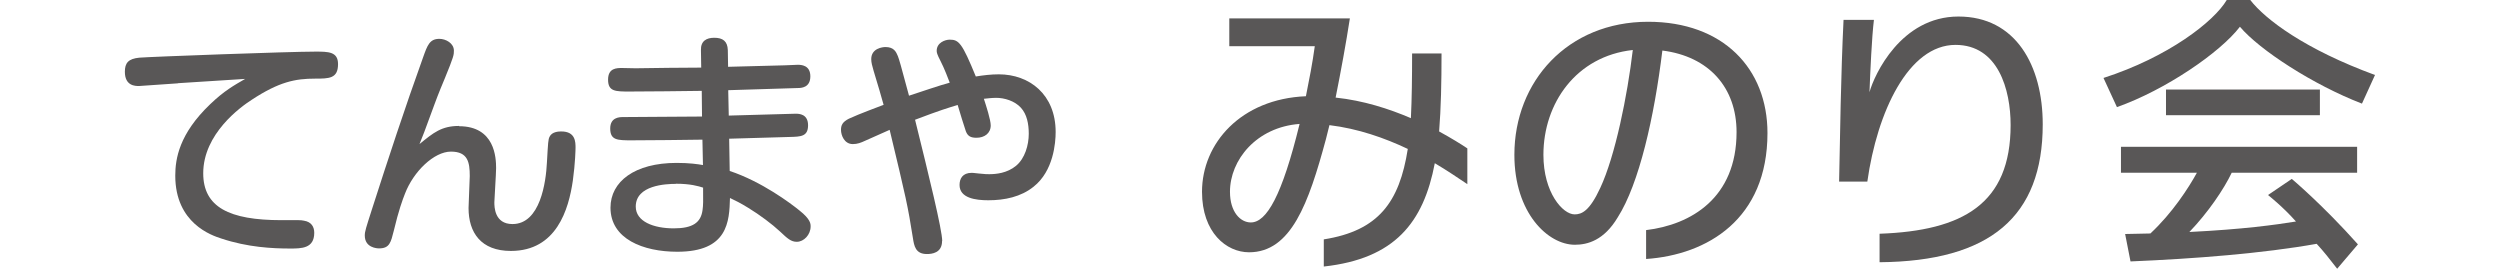
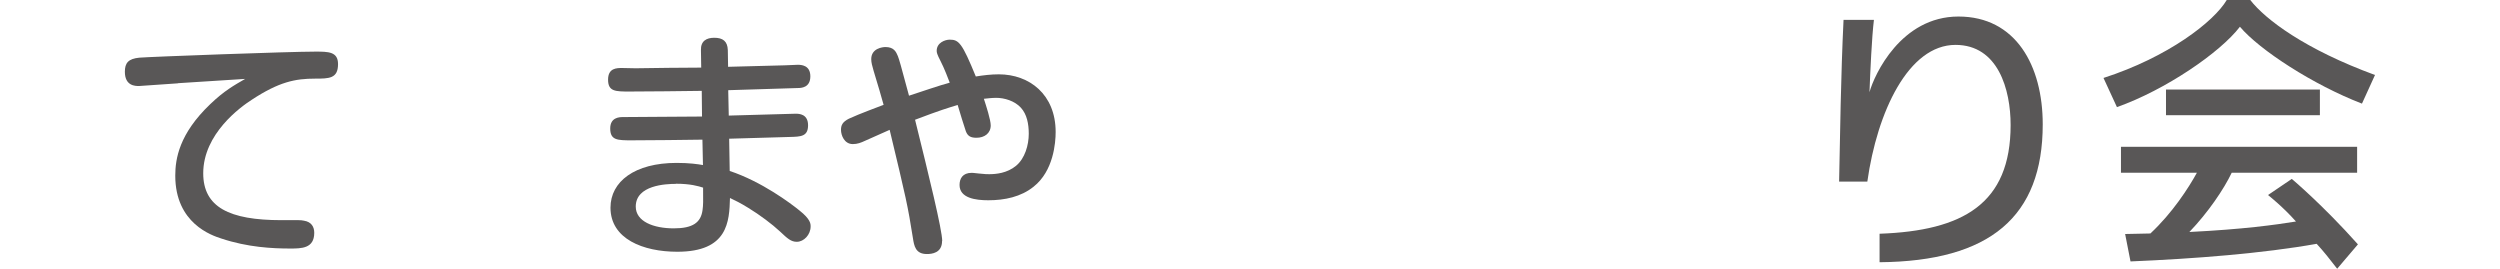
<svg xmlns="http://www.w3.org/2000/svg" id="_レイヤー_2" data-name="レイヤー 2" viewBox="0 0 186 20">
  <defs>
    <style>
      .cls-1 {
        fill: #595757;
      }

      .cls-2 {
        fill: none;
      }
    </style>
  </defs>
  <g id="_テキストOL" data-name="テキストOL">
    <g>
      <g>
        <g>
-           <path class="cls-1" d="M106.75,12.14c-.84,4.41-2.97,7.11-8.26,7.69v-2.02c4.07-.64,5.63-2.77,6.25-6.73-1.73-.82-3.7-1.51-5.83-1.77-.09,.33-.18,.69-.26,1.04-1.29,4.78-2.59,8.42-5.72,8.42-1.68,0-3.5-1.46-3.5-4.5,0-3.61,2.9-6.91,7.73-7.11,.24-1.2,.49-2.46,.66-3.72h-6.36V1.37h8.97c-.29,1.88-.67,3.94-1.06,5.89,2.08,.22,3.99,.84,5.6,1.53,.07-1.42,.09-3.01,.09-4.81h2.19c0,2.13-.04,4.08-.18,5.8,.93,.51,1.64,.95,2.1,1.26v2.66c-.69-.46-1.48-1-2.44-1.57Zm-15.24,2.13c0,1.51,.78,2.28,1.55,2.28,1.17,0,2.32-1.97,3.63-7.33-3.21,.24-5.18,2.68-5.18,5.05Z" />
-           <path class="cls-1" d="M122.47,19.27v-2.15c3.34-.4,6.73-2.39,6.73-7.29,0-3.3-2.04-5.63-5.52-6.07-.6,4.94-1.73,9.92-3.32,12.41-1.02,1.71-2.24,2.04-3.19,2.04-1.99,0-4.5-2.35-4.5-6.69,0-5.47,3.97-9.9,9.95-9.9,5.58,0,8.88,3.48,8.88,8.28,0,6.4-4.47,9.06-9.04,9.37Zm-7.64-7.75c0,2.81,1.44,4.43,2.32,4.43,.53,0,1.11-.24,1.91-1.97,1.11-2.37,2.02-6.87,2.42-10.26-4.21,.46-6.65,3.96-6.65,7.8Z" />
          <path class="cls-1" d="M139.84,19.52v-2.13c6.2-.22,9.75-2.22,9.75-8.09,0-2.64-.93-5.96-4.1-5.96-3.5,0-5.83,4.98-6.56,10.17h-2.1c.07-3.32,.13-7.98,.33-12.03h2.26c-.16,1.33-.27,3.81-.33,5.38,.36-1.31,2.35-5.63,6.62-5.63s6.27,3.66,6.27,8.02c0,6.87-3.92,10.19-12.14,10.26Z" />
          <path class="cls-1" d="M175.73,7.71c-3.63-1.4-7.62-3.99-9.08-5.72-1.48,1.93-5.54,4.7-9.15,5.98l-1-2.17c4.81-1.55,8.22-4.19,9.17-5.8h1.75c1.13,1.46,4.1,3.68,9.28,5.58l-.97,2.13Zm-1.84,12.29c-.53-.69-1.02-1.31-1.53-1.86-3.97,.71-9.06,1.11-13.85,1.31l-.4-2.04c.69,0,1.26-.04,1.88-.04,1.64-1.53,2.84-3.39,3.46-4.52h-5.65v-1.93h17.57v1.93h-9.33c-.58,1.22-1.75,2.95-3.15,4.41,4.01-.2,6.38-.53,7.93-.78-.98-1.11-2.08-1.97-2.08-1.97l1.77-1.2s2.3,1.93,4.92,4.87l-1.55,1.82Zm-12.74-11.43v-1.91h11.45v1.91h-11.45Z" />
        </g>
        <g>
          <path class="cls-1" d="M13.24,6.2c-.29,.02-2.81,.2-2.9,.2-.27,0-1.05,0-1.05-1.06,0-.65,.25-.97,1.08-1.05,.85-.07,11.17-.45,13.09-.45,.97,0,1.69,0,1.69,.93,0,1.08-.67,1.08-1.71,1.08-1.46,0-2.67,.23-4.72,1.58-.81,.52-3.6,2.52-3.6,5.46,0,2.52,1.93,3.49,5.82,3.49,1.26,0,1.41-.02,1.68,.04,.56,.09,.76,.47,.76,.9,0,1.17-.95,1.17-1.8,1.17-1.3,0-3.15-.09-5.1-.74-.72-.23-3.44-1.13-3.44-4.68,0-1.26,.29-3.11,2.59-5.31,1.05-1.01,1.8-1.42,2.61-1.89-1.82,.11-2.12,.13-5.01,.32Z" />
-           <path class="cls-1" d="M34.15,9.39c2.68,0,2.76,2.36,2.76,3.12,0,.4-.13,2.36-.13,2.54,0,.32,0,1.62,1.35,1.62,2.07,0,2.49-3.13,2.56-4.57,.09-1.53,.09-1.71,.2-1.93,.18-.38,.7-.39,.87-.39,1.06,0,1.06,.79,1.06,1.22,0,.09-.02,1.14-.2,2.43-.31,2.16-1.22,5.24-4.61,5.24-2.23,0-3.15-1.37-3.15-3.19,0-.38,.09-2.03,.09-2.38,0-1.03-.14-1.82-1.4-1.82s-2.79,1.48-3.42,3.13c-.18,.45-.47,1.24-.83,2.75-.22,.87-.31,1.32-1.1,1.32-.16,0-1.06-.05-1.06-.96,0-.31,.09-.56,.52-1.91,1.22-3.8,2.47-7.6,3.82-11.35,.32-.9,.49-1.37,1.21-1.37,.47,0,1.08,.32,1.08,.88,0,.31,0,.41-.68,2.07-.11,.25-.51,1.22-.76,1.91-.79,2.16-.88,2.39-1.12,2.97,1.04-.85,1.64-1.35,2.95-1.35Z" />
          <path class="cls-1" d="M54.21,8.6c.47-.02,4.92-.14,4.99-.14,.25,0,.92,.02,.92,.86s-.54,.85-1.37,.87c-.72,.02-3.85,.11-4.5,.13l.04,2.4c2.38,.79,4.54,2.41,5.19,2.94,.83,.66,.83,.99,.83,1.19,0,.61-.5,1.14-1.03,1.14-.43,0-.7-.25-1.24-.76-.6-.56-1.51-1.24-2.36-1.76-.58-.36-.99-.56-1.37-.74-.05,1.75-.14,4-3.92,4-2.54,0-4.97-.95-4.97-3.28,0-1.94,1.8-3.33,4.92-3.33,.94,0,1.57,.09,1.96,.16l-.04-1.89c-1.46,.02-3.78,.05-5.24,.05-1.08,0-1.62,0-1.62-.88,0-.81,.65-.85,.94-.85,1.64,0,4.25-.04,5.89-.04l-.02-1.91c-.86,.02-4.59,.05-5.37,.05-1.05,0-1.6,0-1.6-.88s.65-.87,1.06-.87c.16,0,.85,.02,.99,.02,.77-.02,4.18-.05,4.88-.05l-.02-1.3c-.02-.68,.41-.92,.99-.92,.63,0,.99,.25,1.01,.92l.02,1.24c.67-.02,3.62-.09,4.21-.11,.16,0,.83-.04,.97-.04,.25,0,.94,.02,.94,.86s-.67,.87-.94,.87c-1.44,.05-3.73,.11-5.17,.16l.04,1.89Zm-3.92,5.08c-.74,0-2.99,.09-2.99,1.69,0,1.11,1.32,1.62,2.83,1.62,1.41,0,2.02-.43,2.14-1.37,.05-.36,.05-.63,.04-1.66-.34-.11-.94-.29-2.02-.29Z" />
          <path class="cls-1" d="M70.09,17.93c0,.9-.77,.97-1.13,.97-.85,0-.95-.61-1.04-1.19-.38-2.41-.51-2.97-1.73-8.05-.29,.13-1.41,.63-1.82,.81-.32,.15-.58,.25-.92,.25-.63,0-.88-.65-.88-1.06,0-.34,.11-.59,.59-.83,.72-.34,2.38-.95,2.58-1.03-.22-.77-.34-1.22-.74-2.52-.11-.38-.18-.63-.18-.88,0-.81,.85-.9,1.06-.9,.63,0,.79,.36,.92,.67,.11,.29,.2,.6,.83,2.95,.83-.27,2.34-.79,3.03-.97-.11-.29-.41-1.08-.68-1.6-.27-.52-.29-.65-.29-.77,0-.61,.63-.83,.97-.83,.68,0,.92,.25,1.94,2.74,.56-.09,1.13-.16,1.71-.16,2.27,0,4.23,1.49,4.23,4.29,0,.81-.16,2.9-1.64,4.07-.94,.76-2.16,1.01-3.37,1.01-.95,0-2.14-.16-2.14-1.14,0-.47,.23-.9,.9-.9,.05,0,.11,0,.54,.05,.4,.05,.67,.05,.77,.05,.49,0,1.33-.07,2-.63,.65-.54,.94-1.53,.94-2.38,0-.74-.14-1.44-.58-1.93-.47-.52-1.24-.74-1.84-.74-.34,0-.72,.05-.92,.07,.16,.49,.51,1.57,.51,1.98,0,.59-.47,.92-1.06,.92-.43,0-.65-.12-.79-.48-.02-.04-.56-1.75-.61-1.96-.72,.22-1.28,.38-3.17,1.1,1.03,4.16,2.02,8.2,2.02,9.02Z" />
        </g>
      </g>
      <rect class="cls-2" y="7.65" width="186" height="4.28" />
    </g>
  </g>
</svg>